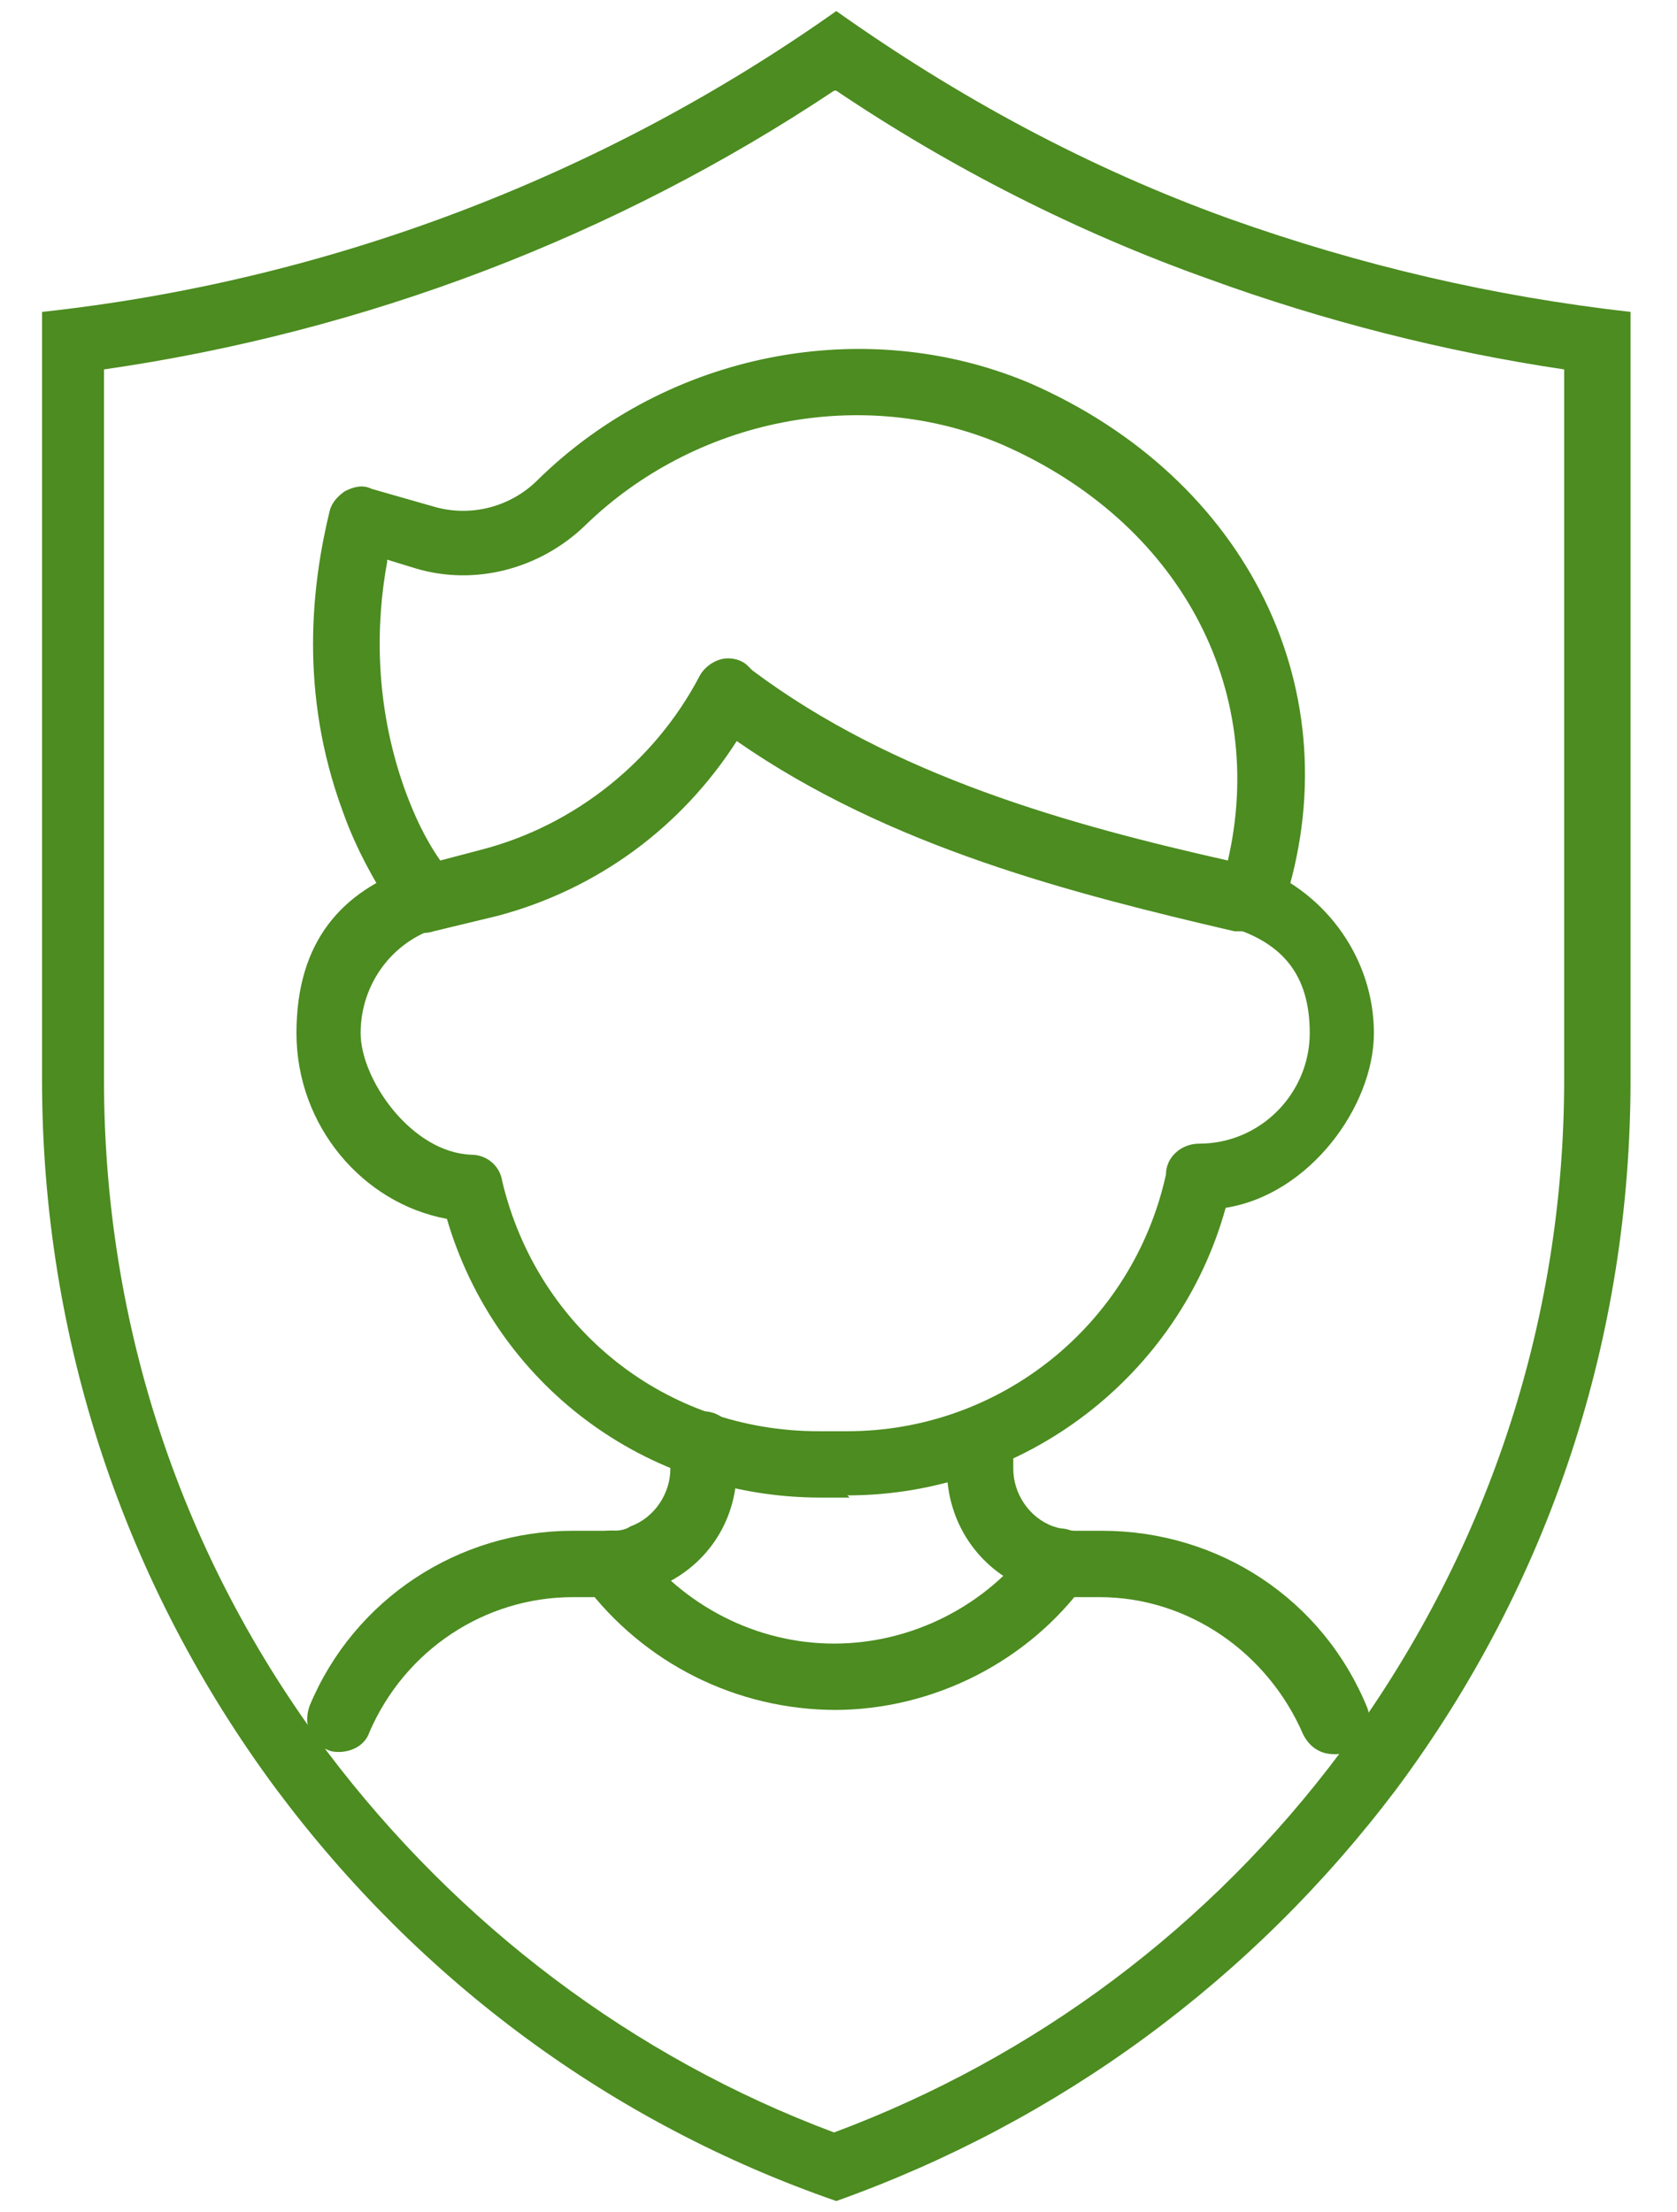
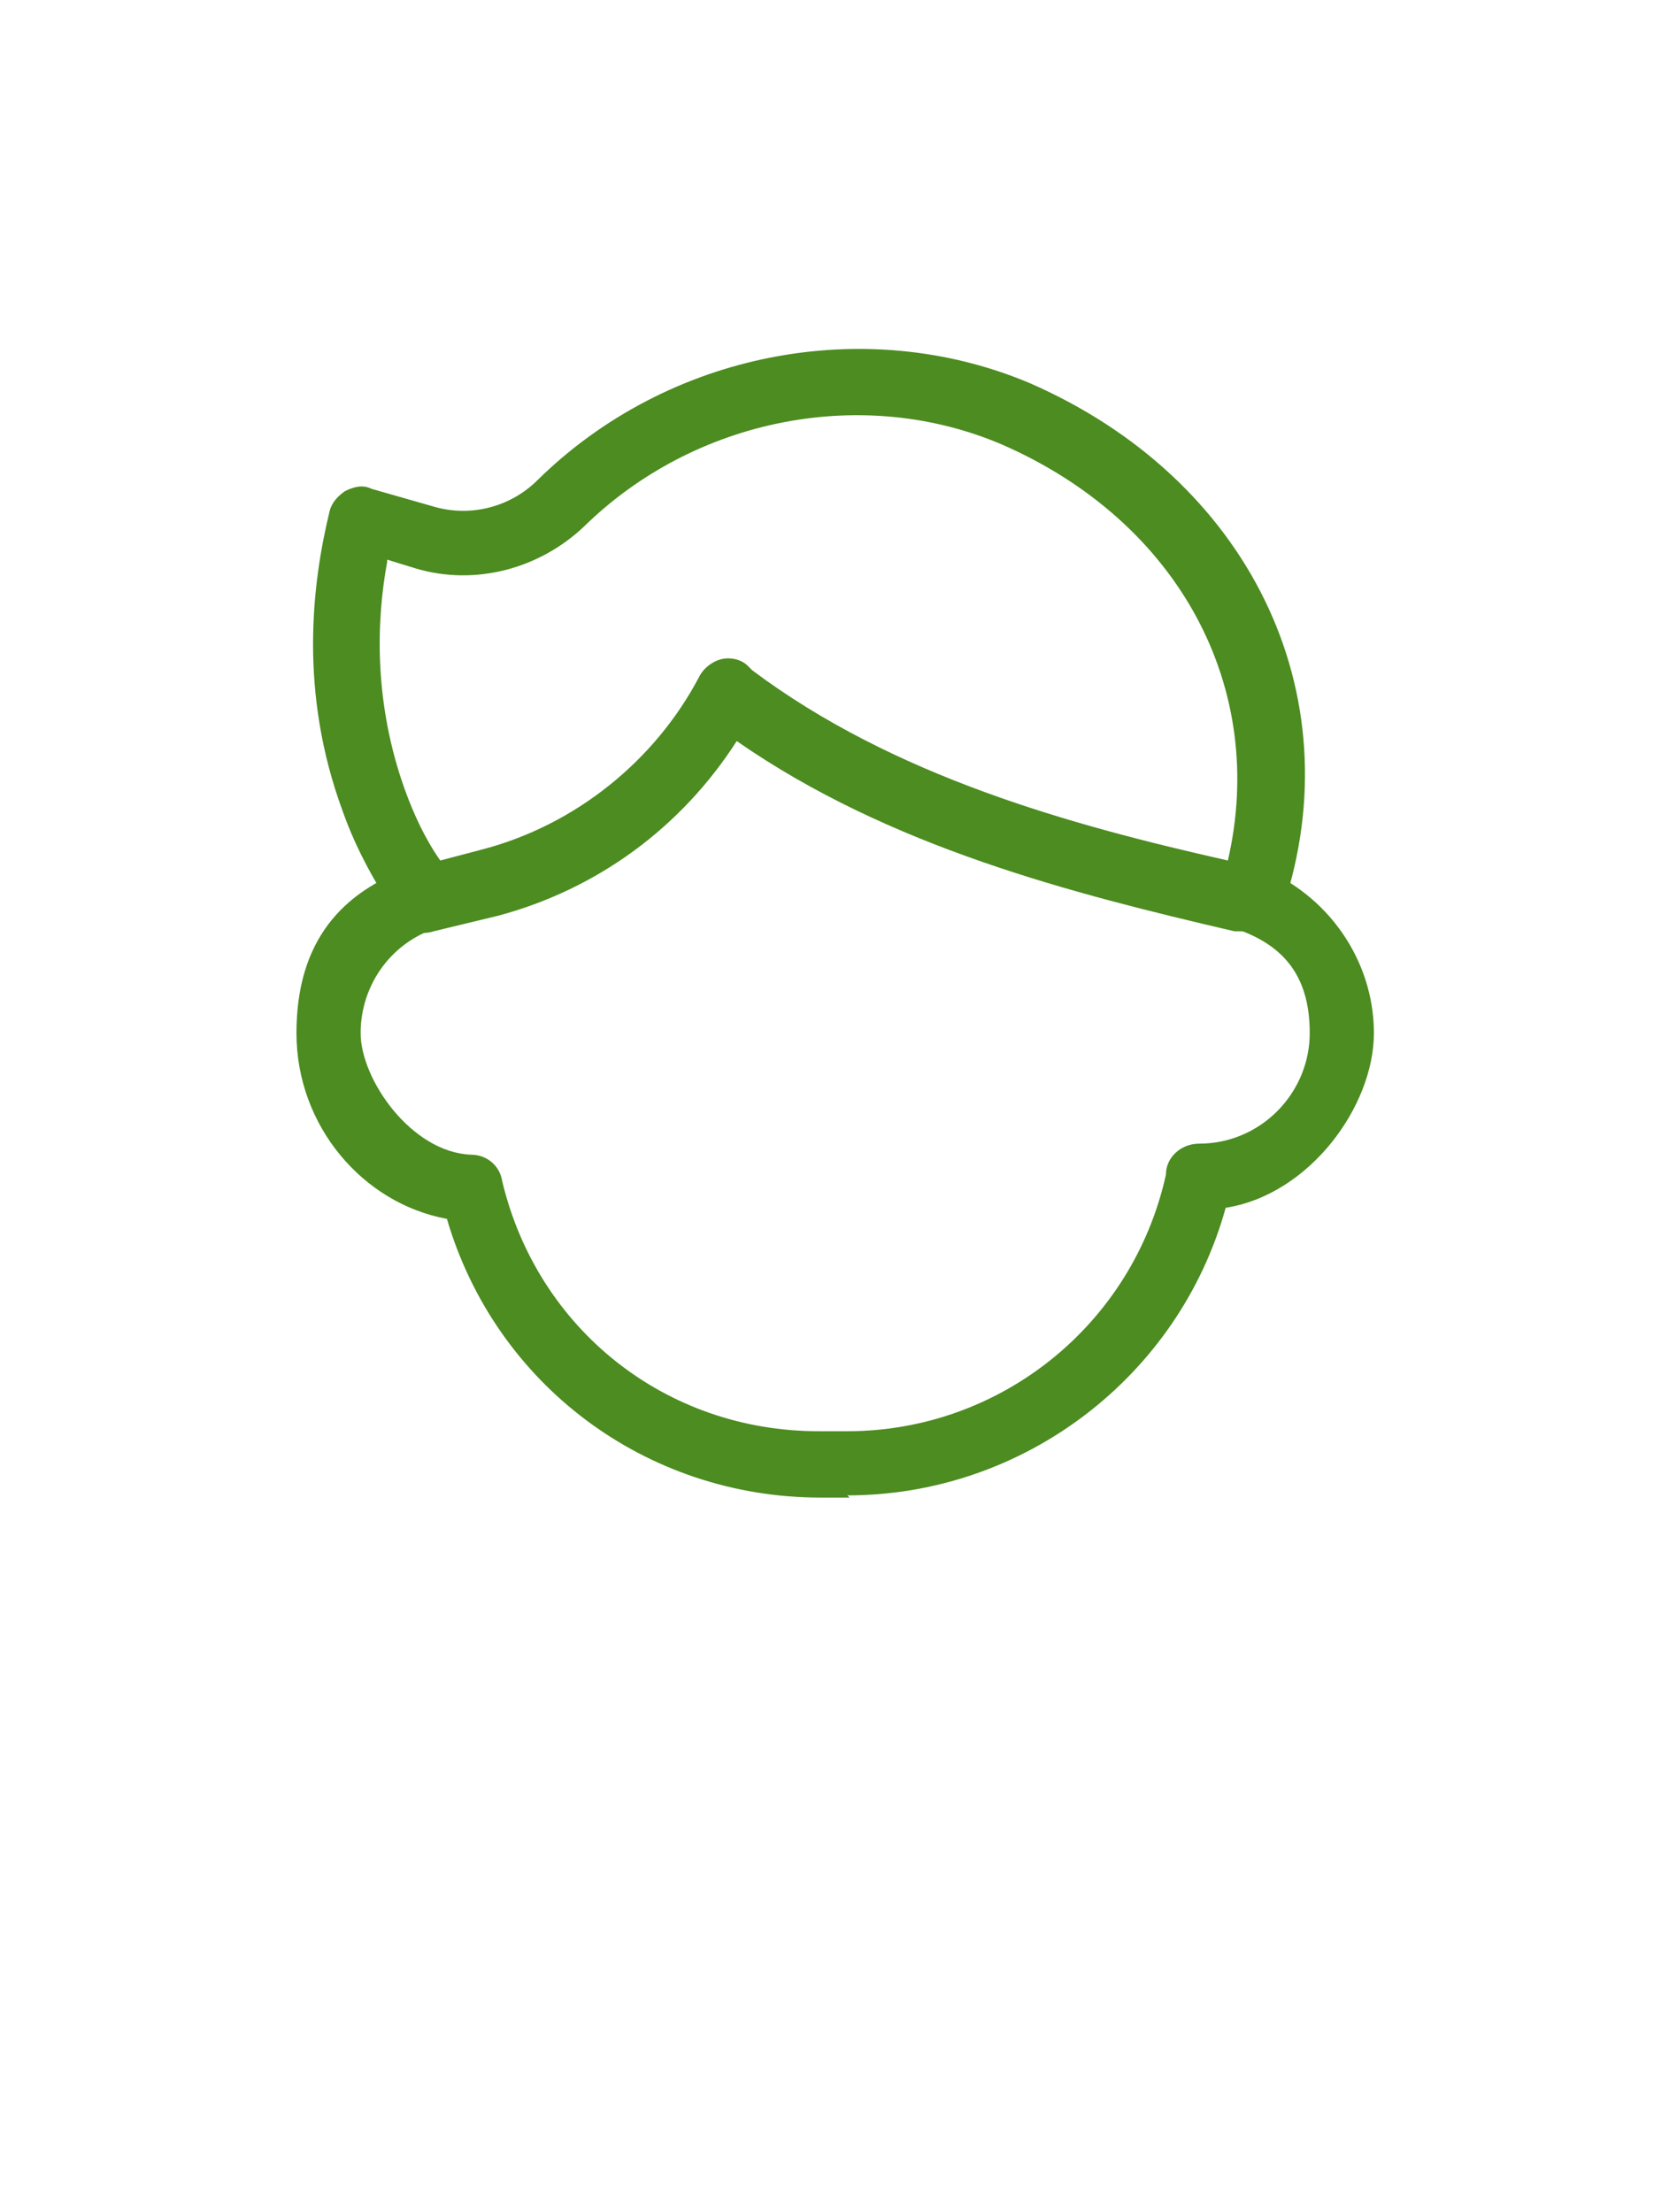
<svg xmlns="http://www.w3.org/2000/svg" id="Layer_1" data-name="Layer 1" version="1.1" viewBox="0 0 75.8 100">
-   <path fill="#4c8c20" stroke-width="0" d="M37.8,4.1c5.2,3.5,10.9,6.4,16.8,8.5,5.2,1.9,10.7,3.3,16.1,4.1v32.1c0,11-3.5,21.5-10.1,30.4-5.9,7.9-13.8,13.8-22.9,17.2-9.1-3.4-17-9.4-22.9-17.2-6.6-8.8-10.1-19.3-10.1-30.4V16.7c11.8-1.7,23.1-6,33-12.6M37.8.5C27.2,8,14.8,12.7,1.9,14.1v34.7c0,11.7,3.7,22.8,10.6,32.1,6.5,8.7,15.2,15.1,25.3,18.6,10.1-3.6,18.8-10,25.3-18.6,7-9.4,10.6-20.5,10.6-32.1V14.1c-6.2-.7-12.2-2.1-18.1-4.2-6.4-2.3-12.3-5.5-17.8-9.4h0Z" />
  <g>
    <g>
      <path fill="#4c8c20" stroke-width="0" d="M38.4,67.7h-1.3c-7.9,0-14.7-5.1-16.9-12.6-3.8-.7-6.8-4.2-6.8-8.4s2.1-6.4,5.2-7.5c.8-.3,1.6,0,1.9.9.3.8,0,1.6-.9,1.9-2,.7-3.3,2.6-3.3,4.7s2.3,5.4,5,5.5c.7,0,1.3.5,1.4,1.2,1.6,6.7,7.4,11.3,14.3,11.3h1.3c6.9,0,12.9-4.8,14.4-11.6,0-.8.7-1.4,1.5-1.4,2.8,0,5-2.3,5-5s-1.3-4-3.3-4.7c-.8-.3-1.2-1.2-.9-1.9.3-.8,1.2-1.2,1.9-.9,3.1,1.2,5.2,4.2,5.2,7.5s-2.9,7.3-6.7,7.9c-2.1,7.6-9.1,13-17.1,13Z" />
      <path fill="#4c8c20" stroke-width="0" d="M56.5,42.1c-.1,0-.2,0-.3,0h-.4c-7.3-1.7-15.6-3.8-22.5-8.6-2.5,3.9-6.3,6.7-10.8,7.9l-2.9.7c-.6.2-1.3,0-1.6-.6-1-1.5-1.9-3.1-2.5-4.8-2-5.4-1.4-10.3-.6-13.6.1-.4.4-.7.7-.9.4-.2.8-.3,1.2-.1l2.8.8c1.7.5,3.5,0,4.7-1.2,5.9-5.8,14.8-7.5,22.2-4.4,9.9,4.3,14.7,14,11.5,23.7-.2.6-.8,1-1.4,1ZM17.5,25.4c-.5,2.7-.6,6.4.8,10.3.4,1.1.9,2.2,1.6,3.2l1.9-.5c4.2-1.1,7.8-4,9.8-7.8.2-.4.6-.7,1-.8.4-.1.9,0,1.2.3l.2.2c6.4,4.8,14.4,7,21.5,8.6,1.8-7.8-2.2-15.3-10.2-18.8-6.3-2.7-13.9-1.2-18.9,3.7-2,1.9-4.9,2.7-7.6,1.9l-1.3-.4Z" />
    </g>
    <g>
-       <path fill="#4c8c20" stroke-width="0" d="M60.3,79.3c-.6,0-1.1-.3-1.4-.9-1.6-3.7-5.2-6.2-9.2-6.2h-1.2c-.7,0-1.5-.1-2.1-.4-2.2-.9-3.6-3-3.6-5.4v-1.3c0-.8.7-1.5,1.5-1.5s1.5.7,1.5,1.5v1.3c0,1.1.7,2.2,1.8,2.6.3.1.7.2,1,.2h1.2c5.3,0,10,3.1,12,8,.3.8,0,1.6-.8,2-.2,0-.4.1-.6.1Z" />
-       <path fill="#4c8c20" stroke-width="0" d="M15.4,79.2c-.2,0-.4,0-.6-.1-.8-.3-1.1-1.2-.8-2,2-4.8,6.7-7.9,11.9-7.9h1.6c.4,0,.7,0,1-.2,1.1-.4,1.8-1.5,1.8-2.6v-1.1c0-.8.7-1.5,1.5-1.5s1.5.7,1.5,1.5v1.1c0,2.4-1.4,4.5-3.7,5.4-.7.3-1.4.4-2.1.4h-1.6c-4,0-7.6,2.4-9.2,6.1-.2.6-.8.9-1.4.9Z" />
-       <path fill="#4c8c20" stroke-width="0" d="M37.8,77.3c-4.5,0-8.7-2.1-11.4-5.7-.5-.7-.4-1.6.3-2.1.7-.5,1.6-.4,2.1.3,2.1,2.8,5.4,4.5,8.9,4.5s6.9-1.7,9-4.6c.5-.7,1.4-.8,2.1-.3.7.5.8,1.4.3,2.1-2.6,3.6-6.9,5.8-11.4,5.8Z" />
-     </g>
+       </g>
  </g>
</svg>